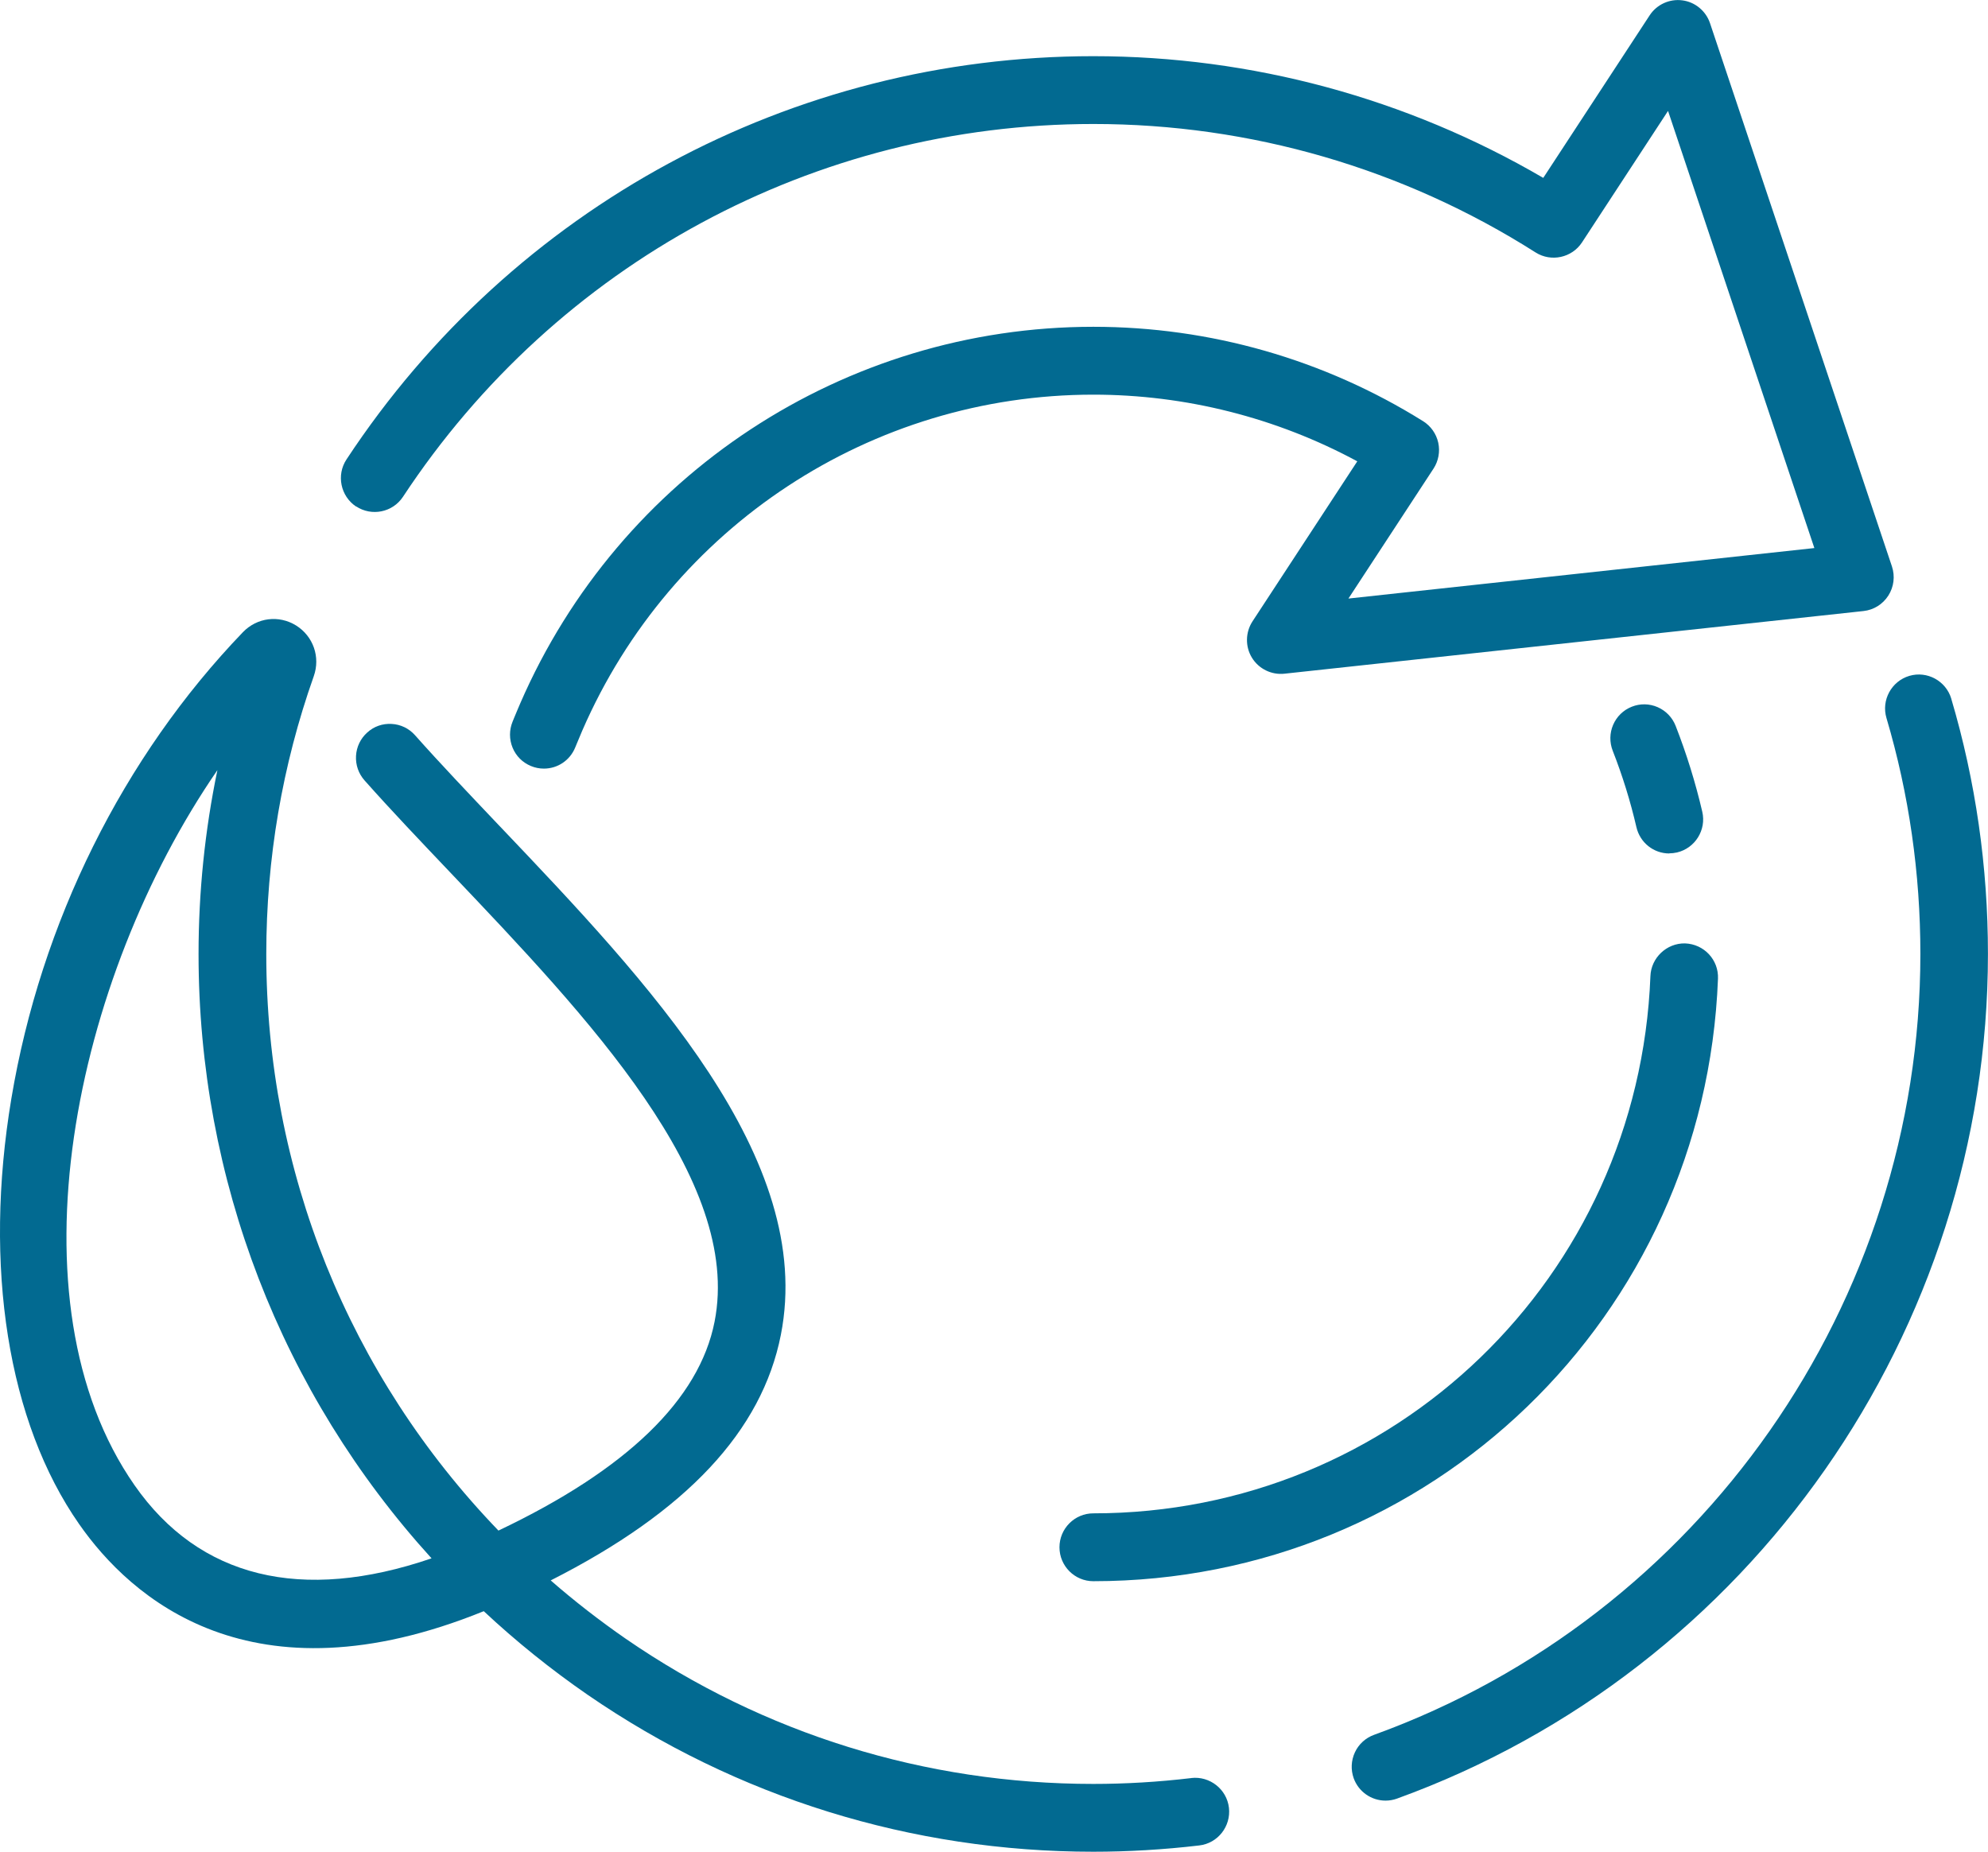
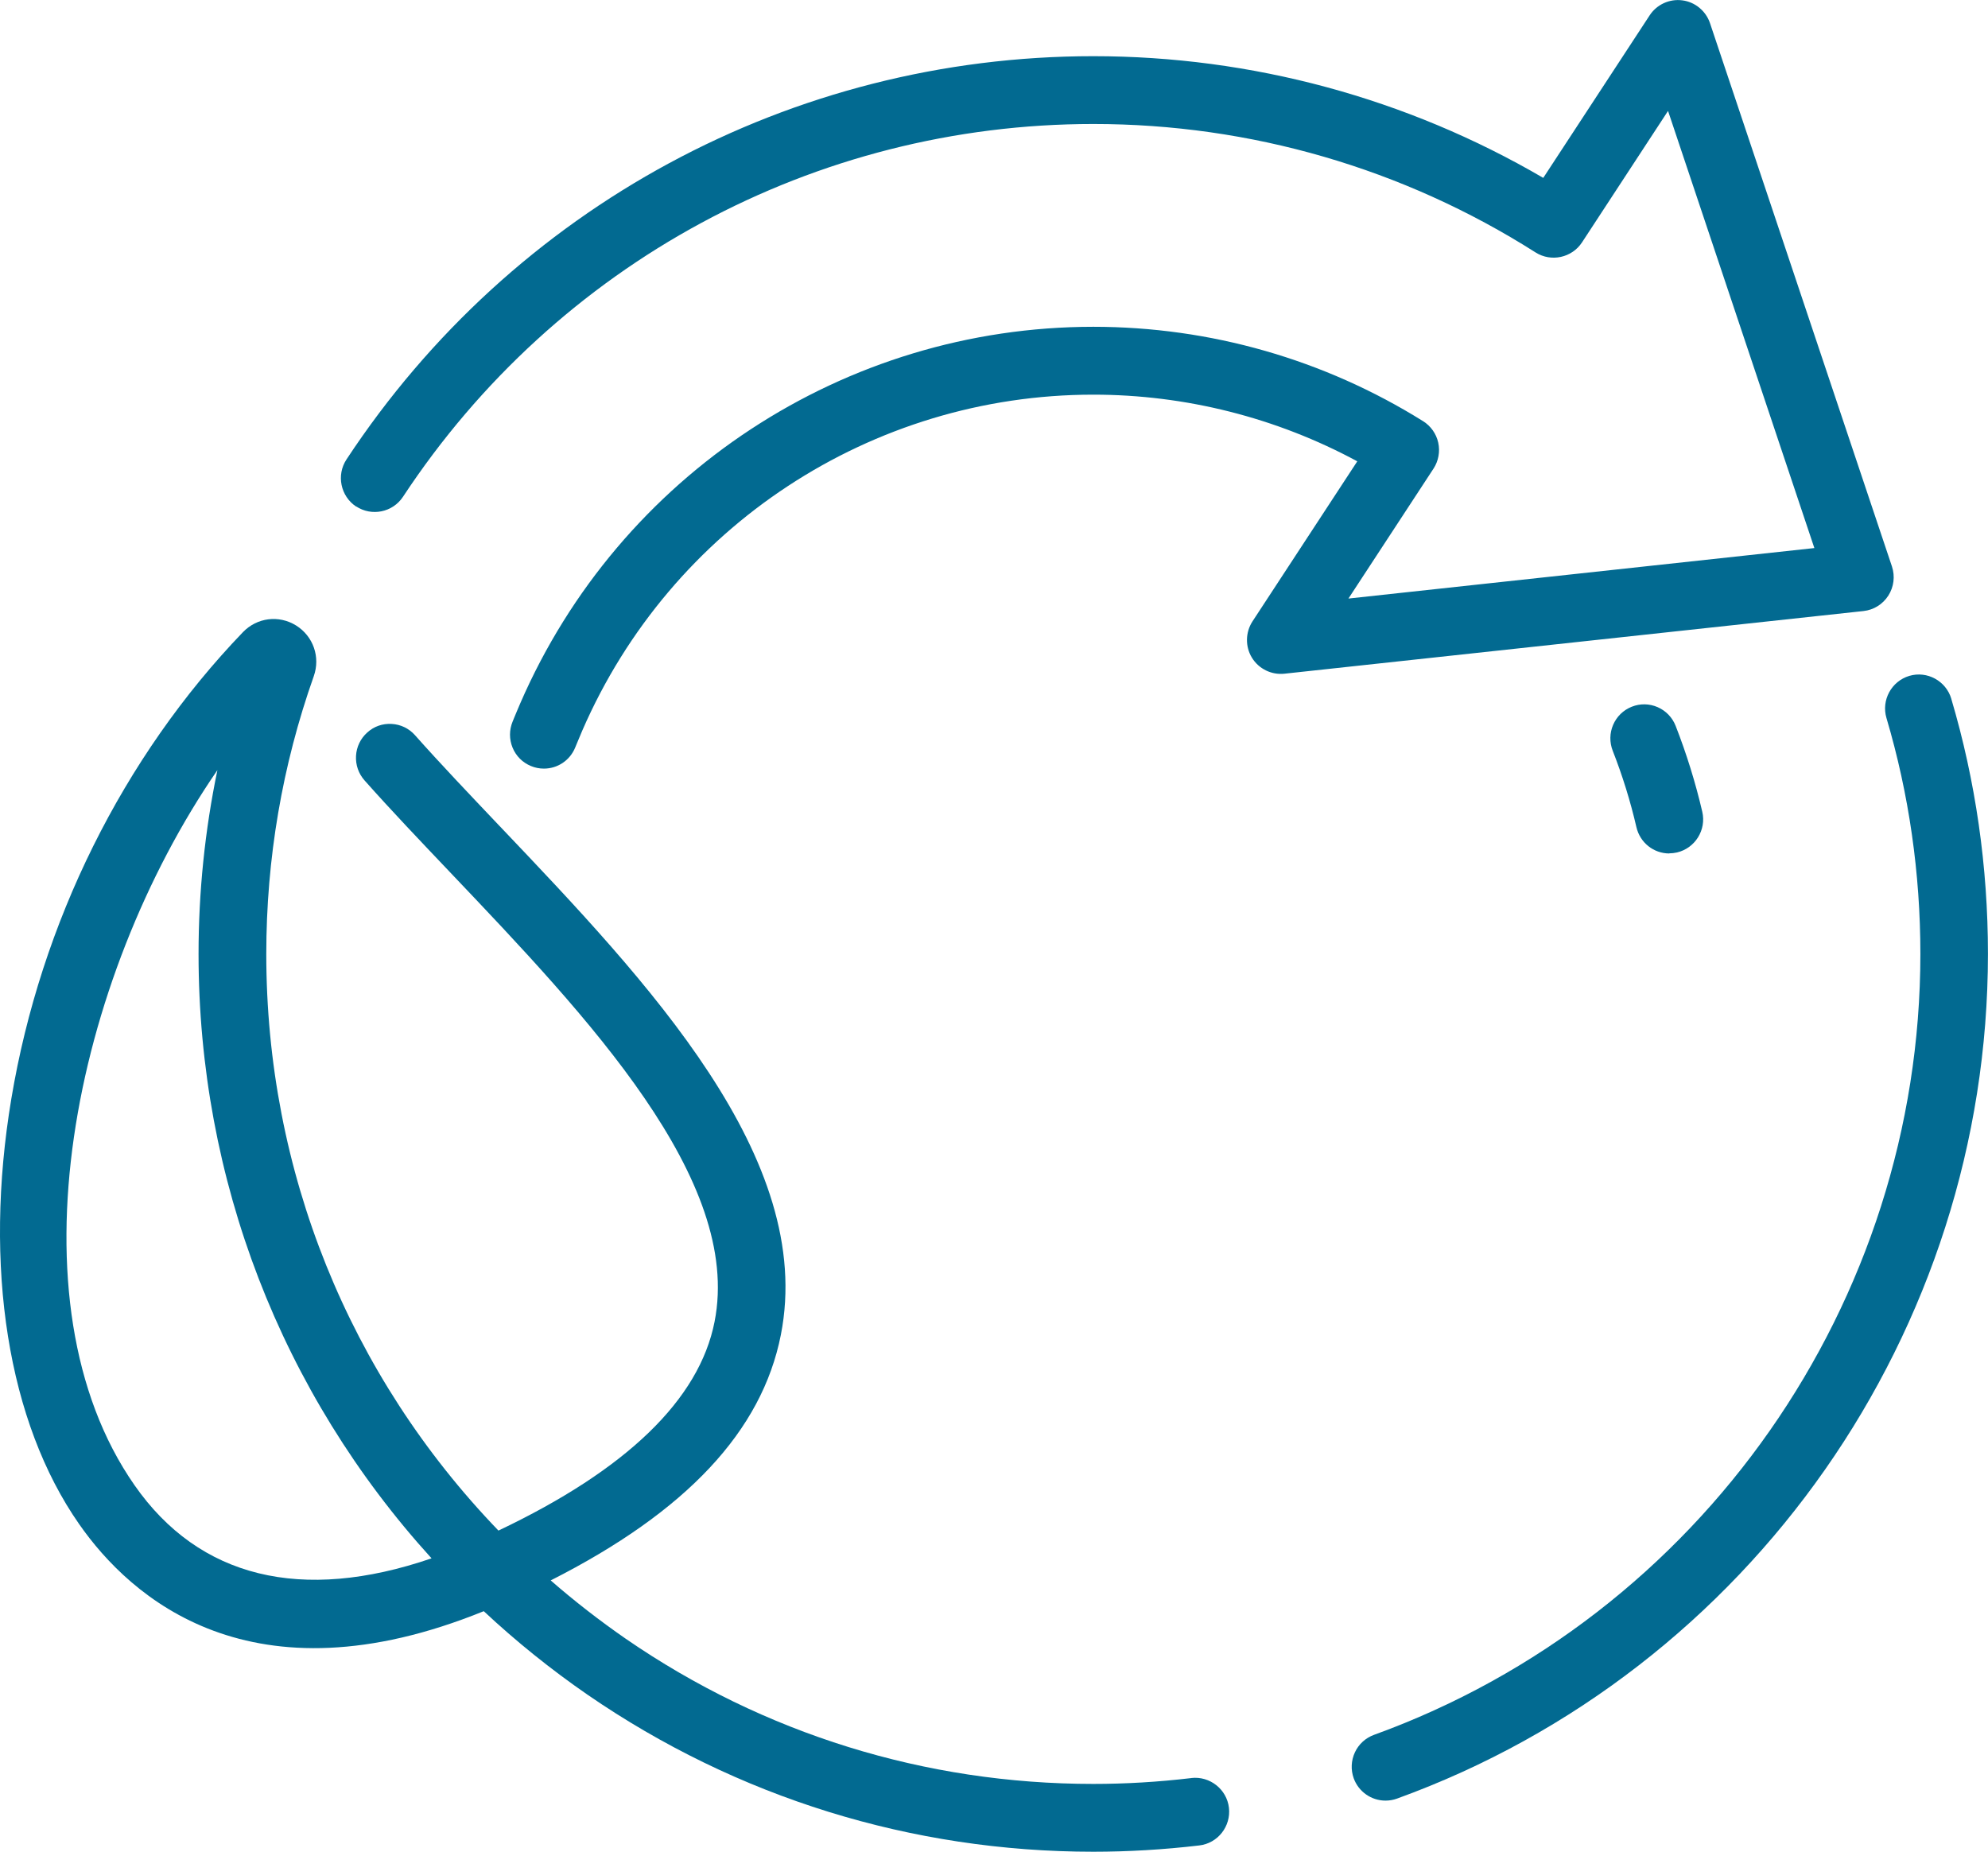
<svg xmlns="http://www.w3.org/2000/svg" width="73" height="68" viewBox="0 0 73 68" fill="none">
  <g clip-path="url(#clip0_547_2552)">
    <path d="M71.653 25.66C71.457 25.002 70.765 24.625 70.11 24.819C69.454 25.015 69.076 25.71 69.272 26.368C70.099 29.16 70.517 32.075 70.517 35.029C70.517 47.832 62.456 59.355 50.456 63.704C50.144 63.818 49.893 64.046 49.753 64.346C49.613 64.648 49.597 64.985 49.708 65.298C49.885 65.791 50.355 66.12 50.876 66.12C51.019 66.12 51.161 66.096 51.299 66.046C64.277 61.341 72.998 48.877 72.998 35.026C72.998 31.831 72.546 28.678 71.65 25.654L71.653 25.66Z" fill="#026A91" />
    <path d="M43.745 65.292C42.537 65.436 41.324 65.507 40.145 65.507C33.98 65.507 28.047 63.667 22.986 60.182C22.022 59.514 21.094 58.795 20.222 58.034C25.209 55.507 27.976 52.55 28.673 49.018C29.952 42.536 23.79 36.055 18.351 30.338L18.332 30.319C17.225 29.152 16.176 28.052 15.238 26.996C15.016 26.747 14.712 26.601 14.381 26.583C14.046 26.564 13.731 26.675 13.486 26.898C13.237 27.121 13.092 27.426 13.073 27.757C13.055 28.089 13.166 28.41 13.388 28.659C14.358 29.752 15.425 30.871 16.556 32.061C21.578 37.341 27.267 43.324 26.239 48.535C25.676 51.394 23.007 53.971 18.303 56.204C12.801 50.492 9.778 42.99 9.778 35.034C9.778 31.536 10.364 28.102 11.522 24.83C11.77 24.127 11.504 23.363 10.872 22.968C10.24 22.576 9.44 22.676 8.922 23.212C4.516 27.794 1.498 33.878 0.417 40.341C-0.616 46.525 0.29 52.221 2.907 55.968C4.791 58.668 9.212 62.635 17.764 59.164C18.943 60.267 20.224 61.299 21.58 62.235C27.061 66.006 33.48 67.997 40.148 67.997C41.422 67.997 42.733 67.92 44.038 67.766C44.717 67.687 45.206 67.066 45.127 66.382C45.048 65.701 44.424 65.213 43.747 65.29L43.745 65.292ZM15.848 57.223C11.073 58.859 7.312 57.939 4.942 54.541C0.23 47.787 2.701 35.952 7.983 28.28C7.524 30.491 7.291 32.754 7.291 35.034C7.291 43.297 10.322 51.144 15.848 57.225V57.223Z" fill="#026A91" />
-     <path d="M40.146 55.571C39.462 55.571 38.904 56.13 38.904 56.817C38.904 57.504 39.462 58.063 40.146 58.063C52.53 58.063 62.607 48.344 63.085 35.936C63.112 35.249 62.578 34.668 61.875 34.642C61.196 34.629 60.63 35.175 60.604 35.84C60.176 46.904 51.19 55.571 40.146 55.571Z" fill="#026A91" />
    <path d="M61.297 31.335C61.39 31.335 61.482 31.324 61.58 31.303C62.246 31.146 62.664 30.476 62.508 29.807C62.259 28.736 61.929 27.675 61.53 26.654C61.408 26.344 61.173 26.1 60.869 25.967C60.565 25.835 60.227 25.829 59.92 25.951C59.611 26.073 59.368 26.309 59.236 26.614C59.104 26.919 59.099 27.259 59.22 27.569C59.577 28.479 59.87 29.423 60.09 30.375C60.222 30.942 60.719 31.34 61.3 31.34L61.297 31.335Z" fill="#026A91" />
    <path d="M13.077 18.595C13.648 18.972 14.42 18.815 14.798 18.242C20.445 9.671 29.922 4.553 40.149 4.553C45.916 4.553 51.529 6.184 56.389 9.271C56.96 9.632 57.721 9.465 58.091 8.902L61.251 4.073L66.624 20.125L49.515 21.979L52.639 17.208C52.821 16.93 52.885 16.582 52.813 16.256C52.742 15.93 52.538 15.641 52.256 15.466C48.624 13.198 44.438 12 40.147 12C31.016 12 22.755 17.425 19.105 25.824C19.026 26.004 18.952 26.187 18.875 26.37L18.822 26.5C18.696 26.808 18.696 27.147 18.822 27.455C18.949 27.763 19.187 28.001 19.496 28.129C19.647 28.192 19.808 28.224 19.972 28.224C20.477 28.224 20.926 27.922 21.119 27.455L21.174 27.322C21.243 27.158 21.312 26.991 21.383 26.824C24.639 19.332 32.004 14.492 40.147 14.492C43.535 14.492 46.872 15.338 49.84 16.94L45.992 22.817C45.731 23.217 45.72 23.742 45.971 24.151C46.22 24.559 46.687 24.79 47.163 24.739L68.426 22.438C68.802 22.398 69.135 22.191 69.341 21.87C69.544 21.549 69.592 21.162 69.473 20.801L62.792 0.851C62.642 0.403 62.242 0.071 61.775 0.013C61.304 -0.05 60.834 0.167 60.575 0.565L56.669 6.532C51.661 3.606 45.961 2.063 40.147 2.063C29.084 2.063 18.83 7.598 12.723 16.871C12.345 17.444 12.504 18.218 13.075 18.6L13.077 18.595Z" fill="#026A91" />
  </g>
  <defs>
    <clipPath id="clip0_547_2552">
      <rect width="73" height="68" fill="white" />
    </clipPath>
  </defs>
</svg>